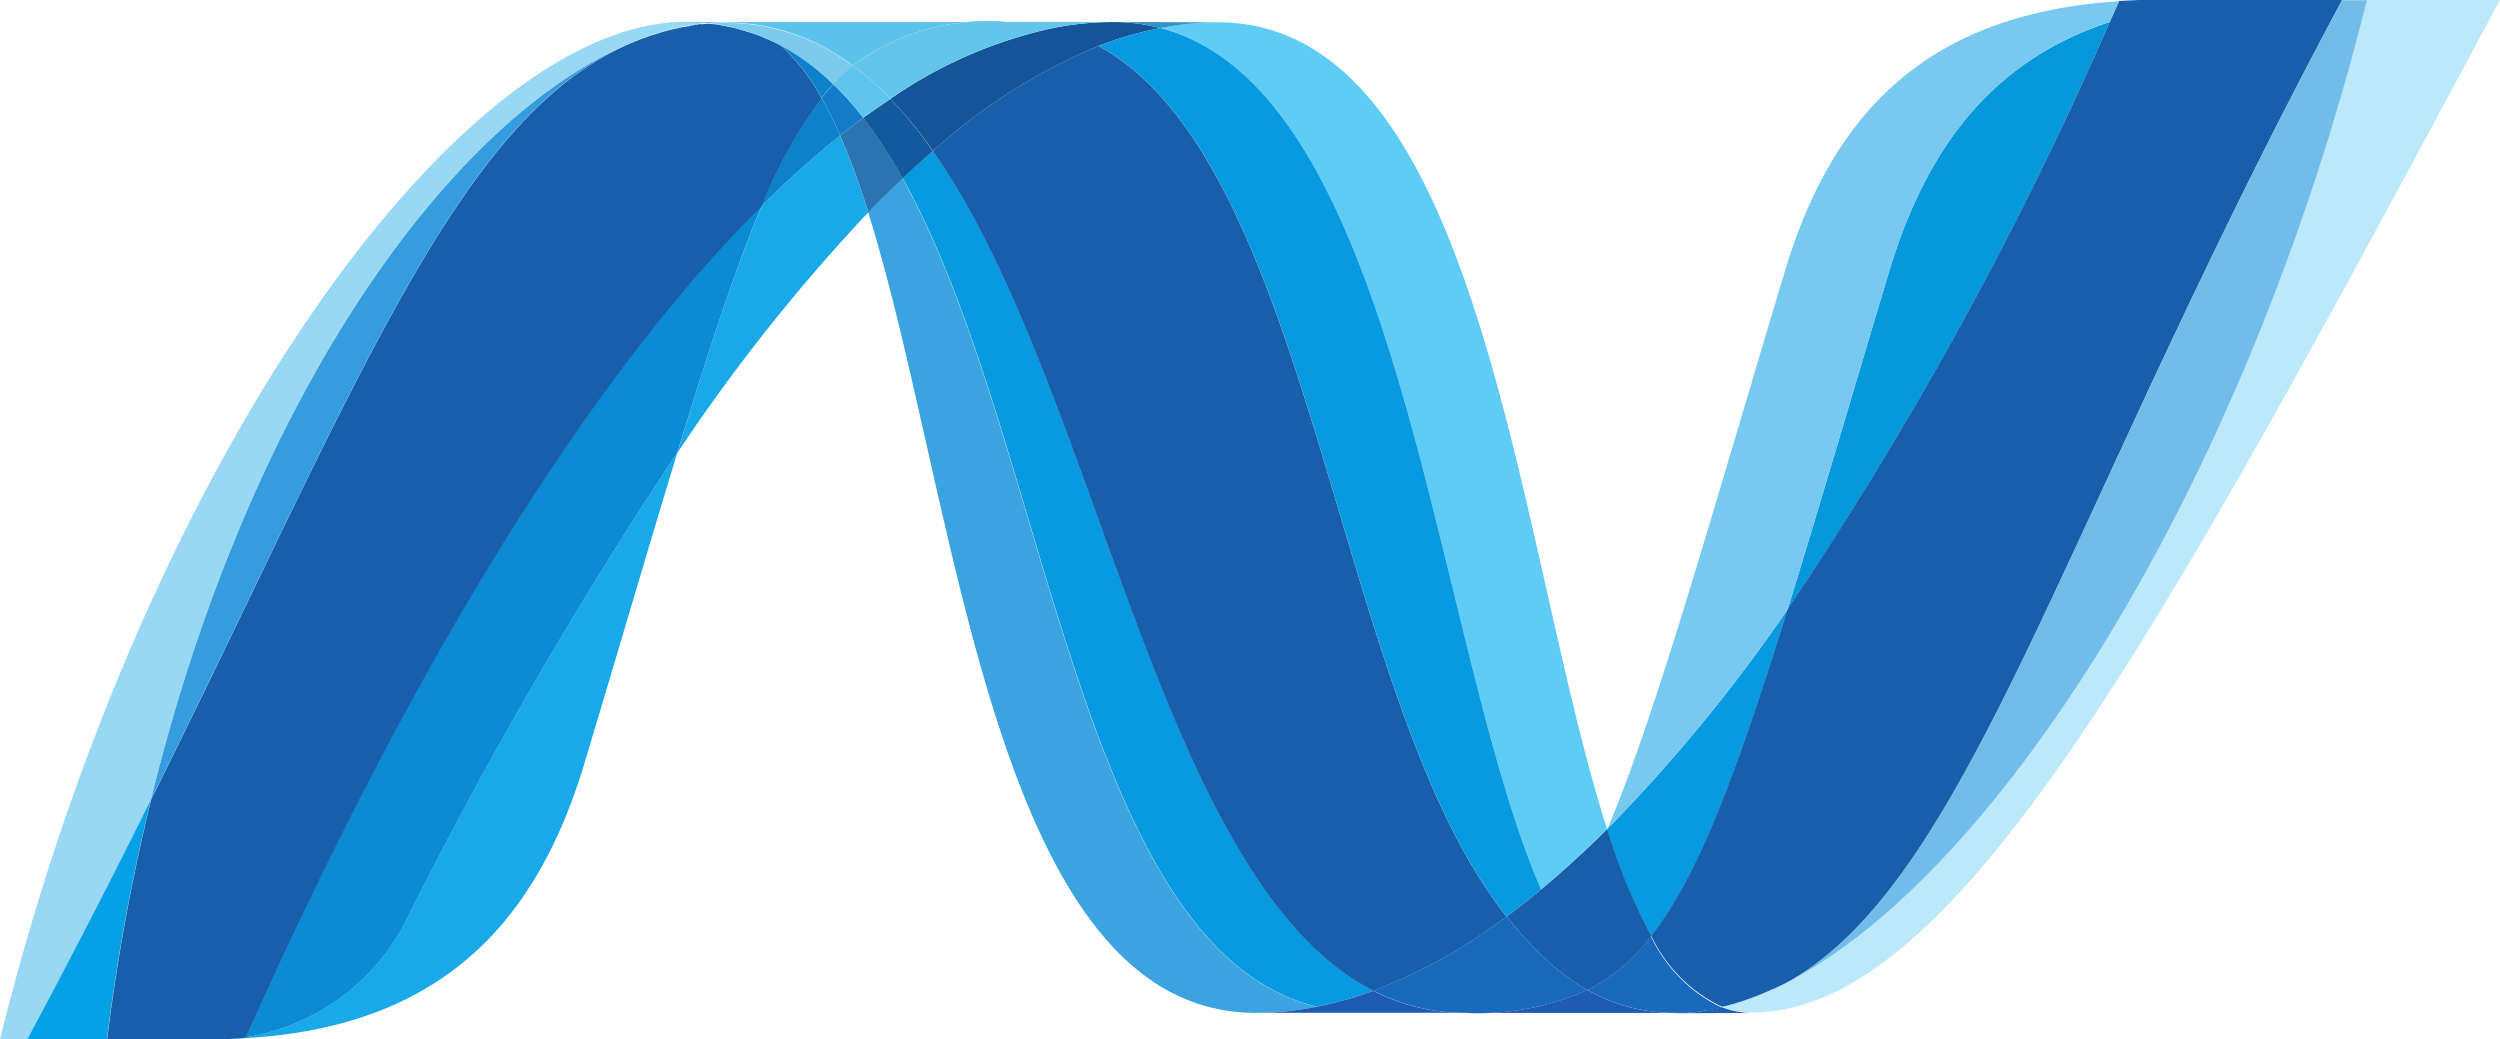
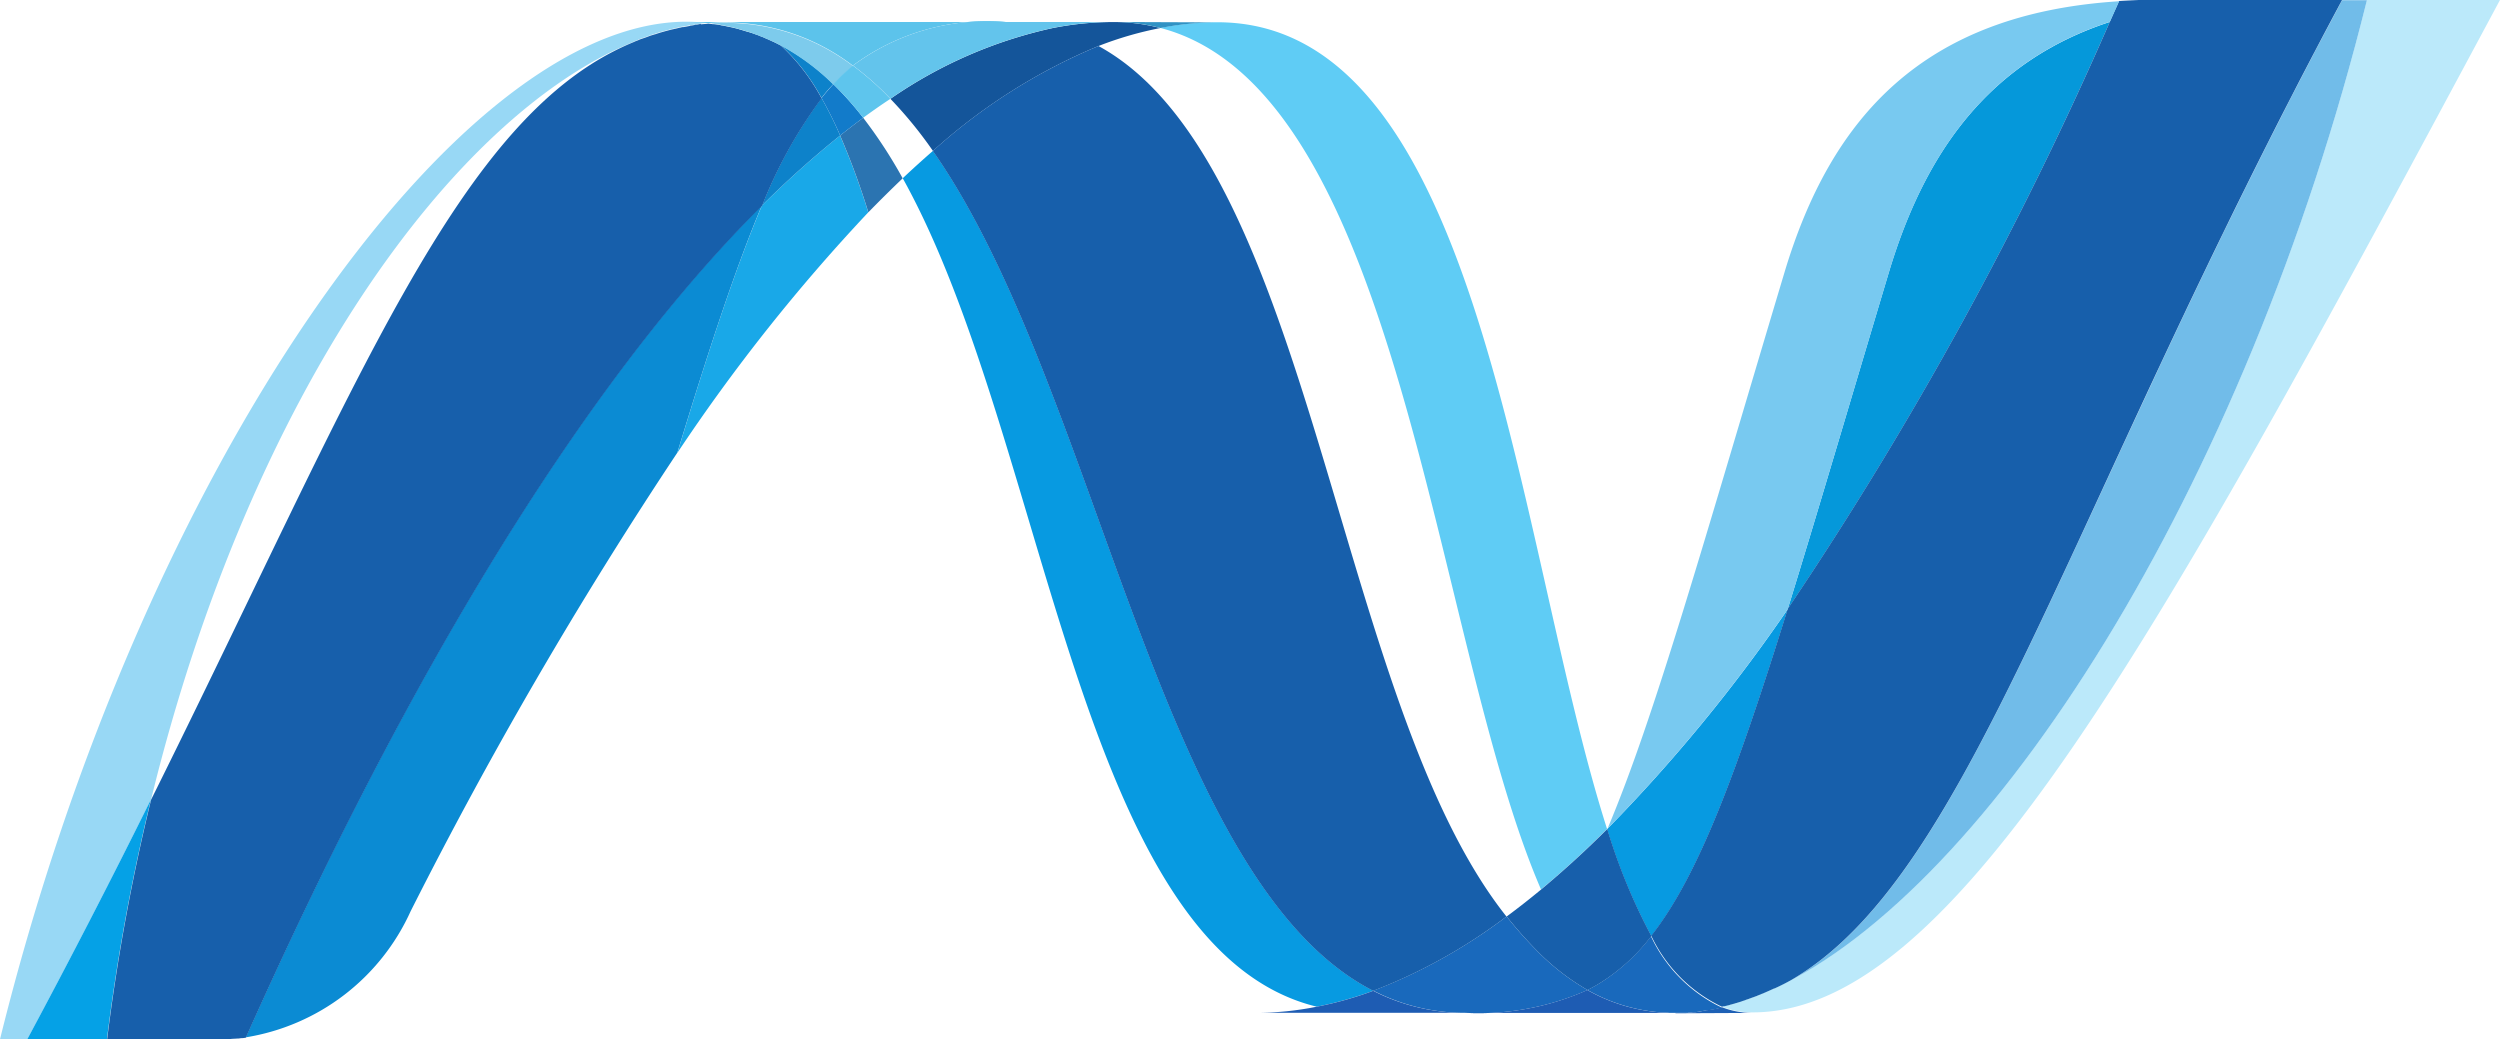
<svg xmlns="http://www.w3.org/2000/svg" id="Group_27352" data-name="Group 27352" width="88.635" height="36.853" viewBox="0 0 88.635 36.853">
  <g id="net" transform="translate(0)">
-     <path id="Path_82632" data-name="Path 82632" d="M33.337,12.552c3.194,10.194,4.4,28.383,13.746,28.383a11.077,11.077,0,0,0,2.151-.216c-8.493-2.066-9.5-20.056-14.68-29.372-.406.385-.809.787-1.218,1.205Z" transform="translate(-2.557 -5.025)" fill="#3ba3df" />
    <path id="Path_82633" data-name="Path 82633" d="M34.664,11.264c5.183,9.318,6.188,27.308,14.68,29.372a13.063,13.063,0,0,0,2.005-.565c-7.621-3.9-9.728-21.367-15.613-29.777q-.535.465-1.071.97Z" transform="translate(-2.659 -4.945)" fill="#079ae1" />
    <path id="Path_82634" data-name="Path 82634" d="M42.09,5.347a11.1,11.1,0,0,0-2.152.215,16.131,16.131,0,0,0-5.746,2.507A14.879,14.879,0,0,1,35.7,9.916a20.479,20.479,0,0,1,5.872-3.721A12.579,12.579,0,0,1,43.76,5.56,6.483,6.483,0,0,0,42.09,5.347Z" transform="translate(-2.623 -4.565)" fill="#14559a" />
    <path id="Path_82635" data-name="Path 82635" d="M58.05,36.1q1.221-1.018,2.344-2.145c-3.246-10.147-4.408-28.6-13.815-28.6a10.747,10.747,0,0,0-2.028.2c8.568,2.224,9.666,21.681,13.5,30.543Z" transform="translate(-3.417 -4.566)" fill="#5fccf5" />
    <path id="Path_82636" data-name="Path 82636" d="M44.416,5.557a6.488,6.488,0,0,0-1.67-.213l3.7.015a10.579,10.579,0,0,0-2.028.2" transform="translate(-3.279 -4.565)" fill="#3092c4" />
    <path id="Path_82637" data-name="Path 82637" d="M58.521,40.89a14.3,14.3,0,0,1-1.06-1.2,19.194,19.194,0,0,1-4.726,2.633A7.067,7.067,0,0,0,56,43.109a9.487,9.487,0,0,0,4.331-.809A8.259,8.259,0,0,1,58.521,40.89Z" transform="translate(-4.045 -7.2)" fill="#1969bc" />
-     <path id="Path_82638" data-name="Path 82638" d="M42.184,6.213c7.674,4.189,8.341,23.161,14.466,30.864q.614-.453,1.223-.959c-3.834-8.862-4.93-28.321-13.5-30.543A12.79,12.79,0,0,0,42.184,6.213Z" transform="translate(-3.236 -4.582)" fill="#079ae1" />
    <path id="Path_82639" data-name="Path 82639" d="M35.82,9.988c5.885,8.41,7.992,25.879,15.613,29.777a19.223,19.223,0,0,0,4.726-2.633c-6.124-7.7-6.792-26.675-14.466-30.865A20.436,20.436,0,0,0,35.82,9.988Z" transform="translate(-2.748 -4.636)" fill="#175fab" />
    <path id="Path_82640" data-name="Path 82640" d="M29.011,12.181c-.922,2.177-1.864,5.038-3,8.772a64.805,64.805,0,0,1,6.768-8.526,26.288,26.288,0,0,0-1-2.722,34.188,34.188,0,0,0-2.765,2.477Z" transform="translate(-1.995 -4.899)" fill="#19a8e8" />
    <path id="Path_82641" data-name="Path 82641" d="M33.077,9.024c-.27.2-.543.409-.816.628a26.576,26.576,0,0,1,1,2.722c.408-.417.813-.819,1.218-1.205a16.908,16.908,0,0,0-1.4-2.145Z" transform="translate(-2.475 -4.847)" fill="#2b74b1" />
-     <path id="Path_82642" data-name="Path 82642" d="M34.11,8.3c-.321.213-.641.438-.966.672a16.991,16.991,0,0,1,1.4,2.148c.357-.338.715-.663,1.071-.972a14.737,14.737,0,0,0-1.5-1.848Z" transform="translate(-2.542 -4.791)" fill="#125a9e" />
    <path id="Path_82643" data-name="Path 82643" d="M88.987,4.5c-4.341,17.47-13.405,31.5-21.006,35.041h-.016c-.138.065-.275.124-.409.182a.344.344,0,0,1-.05.021l-.118.046a.323.323,0,0,1-.052.023c-.063.023-.126.044-.189.069-.027.013-.052.02-.079.029a.959.959,0,0,1-.094.031c-.028.013-.058.021-.091.034s-.056.017-.081.028c-.056.017-.107.031-.163.052a.287.287,0,0,0-.068.018c-.035.013-.073.021-.11.032a.3.3,0,0,1-.073.021c-.04.012-.079.022-.12.031l-.146.035a2.984,2.984,0,0,0,1.088.2c7.208,0,14.474-13.481,26.5-35.9H88.986Z" transform="translate(-5.072 -4.5)" fill="#bbe9fa" />
    <path id="Path_82644" data-name="Path 82644" d="M22.451,6.053c.005,0,.01-.012.014-.012a.015.015,0,0,0,.017-.013h.009c.04-.014.077-.03.116-.046a.022.022,0,0,0,.024-.012c.011,0,.02-.012.029-.014.043-.014.086-.031.126-.046h.006c.1-.029.184-.066.277-.1.013,0,.025-.012.041-.012a1.2,1.2,0,0,1,.119-.038.4.4,0,0,1,.054-.018c.042-.013.082-.027.12-.037.018,0,.034-.012.046-.013.132-.038.264-.073.4-.107.019,0,.035-.012.055-.014a.728.728,0,0,1,.115-.023.15.15,0,0,1,.057-.018c.039-.013.076-.014.117-.023h.027c.08-.017.162-.031.241-.046H24.5a.864.864,0,0,1,.111-.021c.021,0,.042-.01.063-.01a.757.757,0,0,0,.107-.018.11.11,0,0,0,.058-.012c.084-.012.171-.017.259-.024a7.671,7.671,0,0,0-.766-.042C16.22,5.336,5.037,21.055,0,41.41H.97q2.261-4.216,4.386-8.5C8.883,18.49,16.07,8.657,22.453,6.052" transform="translate(0 -4.564)" fill="#98d8f5" />
    <path id="Path_82645" data-name="Path 82645" d="M29.266,12.07a34.163,34.163,0,0,1,2.766-2.477,13.832,13.832,0,0,0-.659-1.328A16.442,16.442,0,0,0,29.266,12.07Z" transform="translate(-2.245 -4.789)" fill="#0d82ca" />
    <path id="Path_82646" data-name="Path 82646" d="M29.977,6.237A7.187,7.187,0,0,1,31.417,8.1c.136-.175.275-.338.419-.489a8.145,8.145,0,0,0-1.961-1.433.89.89,0,0,0,.086.042S29.972,6.237,29.977,6.237Z" transform="translate(-2.292 -4.629)" fill="#0d82ca" />
-     <path id="Path_82647" data-name="Path 82647" d="M5.8,32.968C13.2,18.084,16.708,8.663,22.9,6.113,16.516,8.72,9.329,18.553,5.8,32.968Z" transform="translate(-0.445 -4.624)" fill="#359cde" />
    <path id="Path_82648" data-name="Path 82648" d="M31.967,7.734c-.144.153-.281.314-.42.489a14.132,14.132,0,0,1,.661,1.329c.273-.219.546-.426.816-.628A11.45,11.45,0,0,0,31.967,7.734Z" transform="translate(-2.42 -4.748)" fill="#127bca" />
-     <path id="Path_82649" data-name="Path 82649" d="M9.388,42.614a.793.793,0,0,1-.134.017H9.228c-.038,0-.079.013-.113.013h-.02c-.092.011-.184.011-.273.019H8.793c7.491-.219,10.915-4.133,12.614-9.81,1.291-4.3,2.351-7.93,3.282-10.972A157.22,157.22,0,0,0,15.23,38.138a7.777,7.777,0,0,1-5.844,4.471" transform="translate(-0.674 -5.833)" fill="#19a8e8" />
    <path id="Path_82650" data-name="Path 82650" d="M9.438,41.883a7.774,7.774,0,0,0,5.844-4.47,157.467,157.467,0,0,1,9.456-16.259c1.14-3.735,2.081-6.595,3-8.771-6.247,6.206-12.52,16.525-18.3,29.5" transform="translate(-0.724 -5.105)" fill="#0b8bd3" />
    <path id="Path_82651" data-name="Path 82651" d="M5.432,35.2q-2.124,4.286-4.385,8.5H3.871a74.907,74.907,0,0,1,1.561-8.5" transform="translate(-0.08 -6.855)" fill="#05a1e6" />
    <path id="Path_82652" data-name="Path 82652" d="M25.16,5.415c-.023,0-.04.012-.06.012a.4.4,0,0,1-.1.016.112.112,0,0,0-.063.013c-.039.01-.075.013-.112.02a.072.072,0,0,0-.048.012c-.081.015-.161.03-.242.044H24.5a.908.908,0,0,1-.117.024.228.228,0,0,1-.059.017,1.161,1.161,0,0,1-.114.023.1.1,0,0,1-.054.014c-.133.033-.265.068-.4.107a.351.351,0,0,0-.045.014l-.12.037a.143.143,0,0,1-.055.017l-.119.037c-.015,0-.028.012-.042.012-.091.036-.182.071-.275.1-.04.013-.084.029-.126.045A.212.212,0,0,1,22.93,6c-.04.014-.08.03-.117.046a.316.316,0,0,1-.039.019c-6.189,2.55-9.7,11.971-17.1,26.855a74.516,74.516,0,0,0-1.56,8.5h.4c1.116,0,1.431-.012,2.716-.012H8.473c.088-.012.18-.012.273-.019h.017c.039,0,.077-.013.114-.013H8.9a1.047,1.047,0,0,0,.134-.017c5.786-12.97,12.058-23.29,18.306-29.5a16.473,16.473,0,0,1,2.106-3.8,7.146,7.146,0,0,0-1.438-1.869S28,6.193,28,6.18c-.03-.013-.059-.028-.089-.044L27.82,6.09a.937.937,0,0,1-.086-.042.864.864,0,0,1-.1-.045c-.027-.01-.051-.023-.079-.036q-.083-.033-.164-.071l-.069-.027q-.062-.023-.123-.05a.328.328,0,0,0-.066-.023l-.169-.061H26.95c-.065-.023-.129-.039-.2-.058a.074.074,0,0,0-.044-.015c-.059-.017-.11-.034-.165-.048-.015,0-.027-.013-.039-.013q-.2-.055-.413-.094c-.014,0-.028-.01-.042-.01q-.089-.019-.178-.03a.047.047,0,0,0-.036-.012q-.1-.017-.21-.028h-.038c-.057-.012-.11-.014-.163-.02-.09.013-.175.017-.259.025" transform="translate(-0.316 -4.569)" fill="#175fab" />
    <path id="Path_82653" data-name="Path 82653" d="M72.225,14.242C70.8,19,69.647,22.929,68.645,26.161A131.048,131.048,0,0,0,80.065,5.344C75.79,6.744,73.509,9.952,72.225,14.242Z" transform="translate(-5.265 -4.565)" fill="#0598da" />
    <path id="Path_82654" data-name="Path 82654" d="M68.737,39.247c-.2.1-.4.207-.6.3,7.6-3.538,16.666-17.57,21.007-35.041h-.88C78.3,23.1,75.088,35.543,68.737,39.247Z" transform="translate(-5.227 -4.5)" fill="#71bce9" />
    <path id="Path_82655" data-name="Path 82655" d="M63.28,39.479c1.653-2.107,3-5.688,4.839-11.589a57.391,57.391,0,0,1-6.393,7.786c0,.013,0,.013-.012.02a20.776,20.776,0,0,0,1.561,3.783" transform="translate(-4.734 -6.294)" fill="#079ae1" />
    <path id="Path_82656" data-name="Path 82656" d="M63.22,40.44A6.885,6.885,0,0,1,61.4,42.109q-.216.132-.442.247a6.215,6.215,0,0,0,2.7.8h.023a.993.993,0,0,1,.183.012h.618a.146.146,0,0,0,.069-.012.545.545,0,0,0,.136-.012h.068c.046,0,.1-.013.148-.017h.01c.016,0,.031-.013.046-.013.052-.01.107-.017.158-.024h.047c.058-.013.118-.02.178-.031h.026c.12-.024.237-.047.355-.079a5.265,5.265,0,0,1-2.509-2.517" transform="translate(-4.676 -7.257)" fill="#1969bc" />
    <path id="Path_82657" data-name="Path 82657" d="M48.23,43.327a10.907,10.907,0,0,0,2.151-.217,12.753,12.753,0,0,0,2.005-.564,7.087,7.087,0,0,0,3.264.781Z" transform="translate(-3.7 -7.418)" fill="#1e5cb3" />
    <path id="Path_82658" data-name="Path 82658" d="M56.264,43.325a9.478,9.478,0,0,0,4.329-.809,6.218,6.218,0,0,0,2.7.8h.023a.993.993,0,0,1,.183.012H56.264Z" transform="translate(-4.315 -7.416)" fill="#1e5cb3" />
    <path id="Path_82659" data-name="Path 82659" d="M64.336,43.378h.406a.144.144,0,0,0,.069-.012.576.576,0,0,0,.139-.012h.067c.047,0,.1-.013.147-.017h.013c.015,0,.029-.012.044-.012.053-.012.107-.017.158-.025a.078.078,0,0,0,.049-.012c.059-.012.119-.018.178-.03h.029c.12-.023.236-.047.355-.079a2.96,2.96,0,0,0,1.088.2l-2.74.013Z" transform="translate(-4.935 -7.467)" fill="#1d60b5" />
    <path id="Path_82660" data-name="Path 82660" d="M61.424,36.344v-.012Q60.3,37.457,59.08,38.476c-.407.337-.814.657-1.224.959a14.587,14.587,0,0,0,1.06,1.2,8.26,8.26,0,0,0,1.808,1.408c.148-.076.3-.159.441-.247a6.87,6.87,0,0,0,1.822-1.668,20.891,20.891,0,0,1-1.561-3.783" transform="translate(-4.438 -6.942)" fill="#175fab" />
    <path id="Path_82661" data-name="Path 82661" d="M85.12,4.5H80.694c-.239.012-.472.021-.7.036-.108.242-.219.485-.325.729A131.02,131.02,0,0,1,68.246,26.085c-1.837,5.9-3.186,9.484-4.839,11.589a5.276,5.276,0,0,0,2.507,2.519.333.333,0,0,1,.078-.018h.016c.017,0,.036-.013.054-.013.04-.012.084-.019.123-.031a.385.385,0,0,1,.073-.021c.037-.013.075-.021.109-.031a.329.329,0,0,1,.068-.02c.057-.019.108-.033.163-.05a.468.468,0,0,1,.081-.029.784.784,0,0,0,.091-.034c.034-.013.066-.019.094-.031s.053-.019.077-.029c.064-.024.127-.044.191-.07.018,0,.035-.017.052-.021.039-.017.079-.029.118-.047a.147.147,0,0,1,.049-.019c.134-.059.273-.118.41-.183h.015c.2-.091.4-.192.594-.3C74.723,35.542,77.931,23.1,87.9,4.5H85.12Z" transform="translate(-4.864 -4.5)" fill="#175fab" />
    <path id="Path_82662" data-name="Path 82662" d="M27.191,5.387a.069.069,0,0,1,.046.012.338.338,0,0,1,.116.014h.038l.211.028a.042.042,0,0,1,.036.012c.059.012.119.021.178.031.013,0,.03.01.044.01.136.029.277.059.41.1.013,0,.026.01.037.01.058.015.109.033.166.049.017,0,.029.012.045.015.067.018.13.036.2.059,0,0,.007,0,.015.01.056.019.112.042.171.062a.348.348,0,0,0,.066.022l.122.052a.248.248,0,0,1,.07.025c.052.025.108.047.163.071.028.012.052.025.08.036a.743.743,0,0,0,.1.044l.087.042c.03.018.059.031.087.047A8.185,8.185,0,0,1,31.633,7.57a6.474,6.474,0,0,1,.7-.659,7.444,7.444,0,0,0-4.535-1.533c-.2,0-.4.012-.6.027" transform="translate(-2.086 -4.567)" fill="#7dcbec" />
    <path id="Path_82663" data-name="Path 82663" d="M32,7.679a11.325,11.325,0,0,1,1.057,1.19c.324-.235.645-.462.967-.672a10.318,10.318,0,0,0-1.33-1.178A6.273,6.273,0,0,0,32,7.679Z" transform="translate(-2.455 -4.693)" fill="#5ec5ed" />
    <path id="Path_82664" data-name="Path 82664" d="M27.122,5.385c.2-.018.4-.025.6-.025A7.449,7.449,0,0,1,32.258,6.89,7.969,7.969,0,0,1,37.67,5.344H26.355C26.616,5.344,26.871,5.361,27.122,5.385Z" transform="translate(-2.022 -4.565)" fill="#5cc3eb" />
    <path id="Path_82665" data-name="Path 82665" d="M38.163,5.344a7.961,7.961,0,0,0-5.409,1.545,10.479,10.479,0,0,1,1.328,1.177,16.128,16.128,0,0,1,5.747-2.508,11.192,11.192,0,0,1,2.152-.214Z" transform="translate(-2.512 -4.565)" fill="#63c4ec" />
    <path id="Path_82666" data-name="Path 82666" d="M68.119,26.1c1-3.234,2.155-7.16,3.582-11.923,1.286-4.29,3.561-7.5,7.838-8.9.112-.239.219-.486.329-.729C72.9,4.988,69.641,8.689,68,14.169c-2.866,9.565-4.6,15.765-6.274,19.718A57.646,57.646,0,0,0,68.119,26.1Z" transform="translate(-4.735 -4.504)" fill="#78c9f0" />
  </g>
</svg>